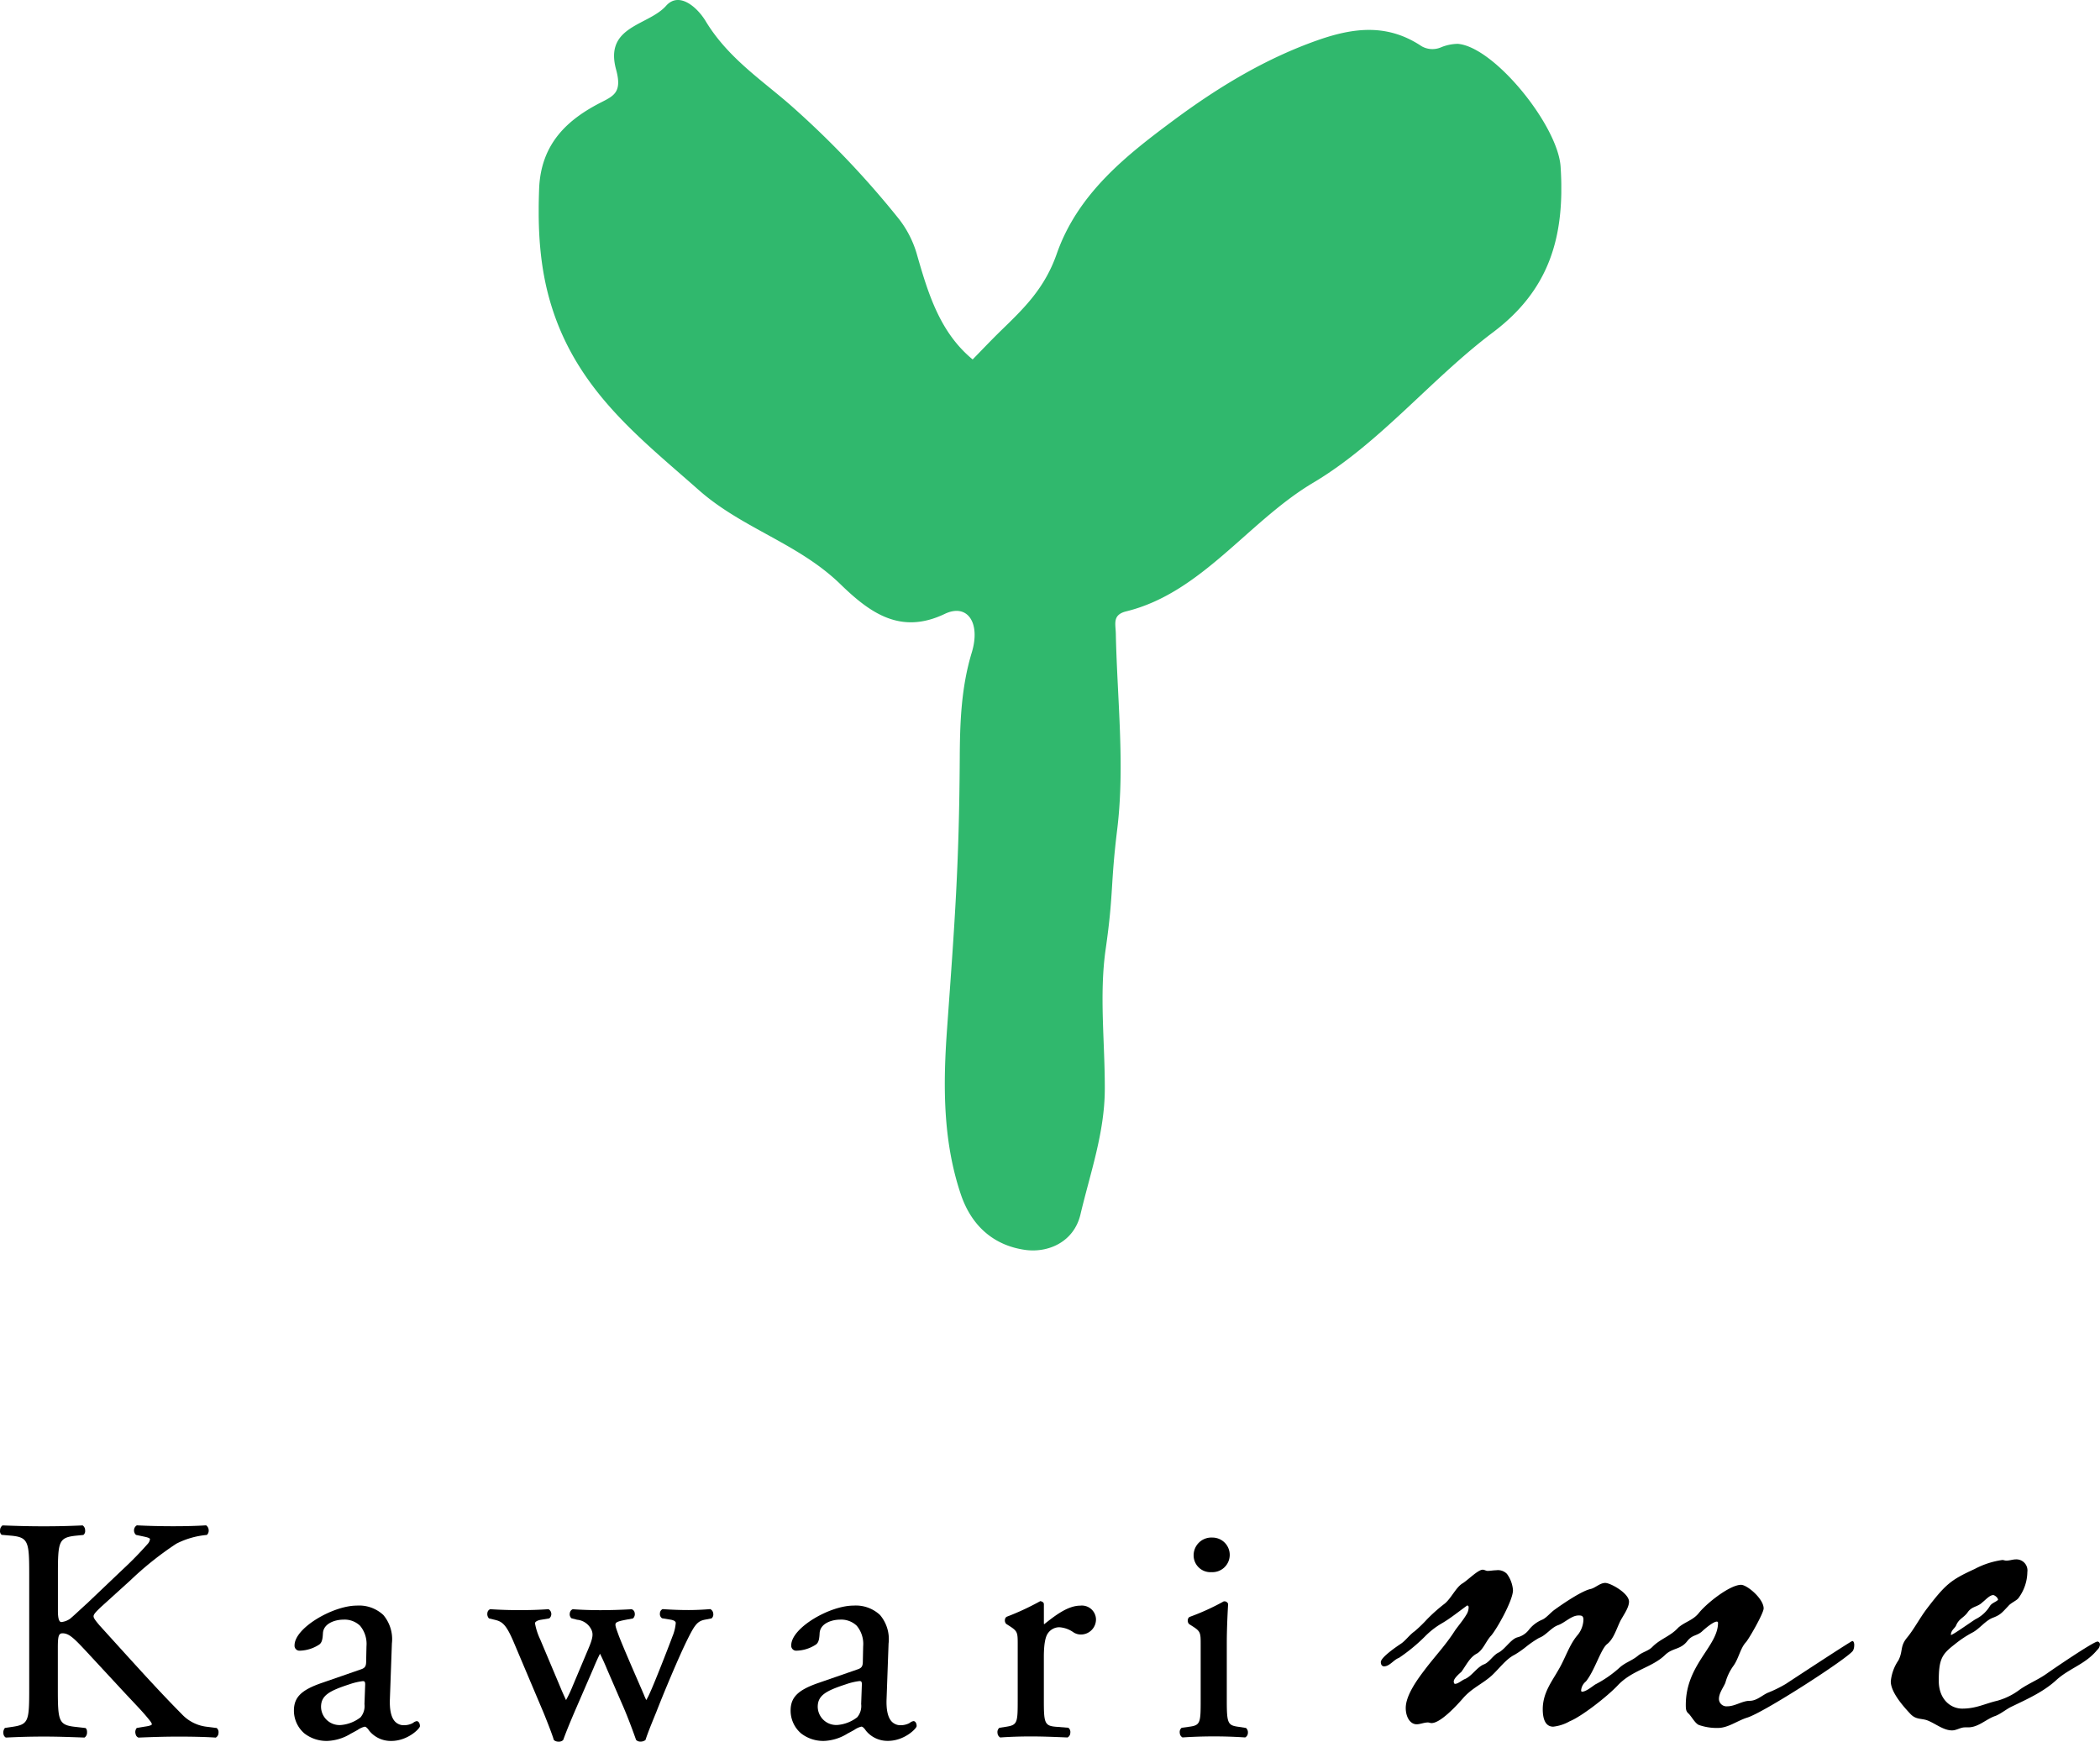
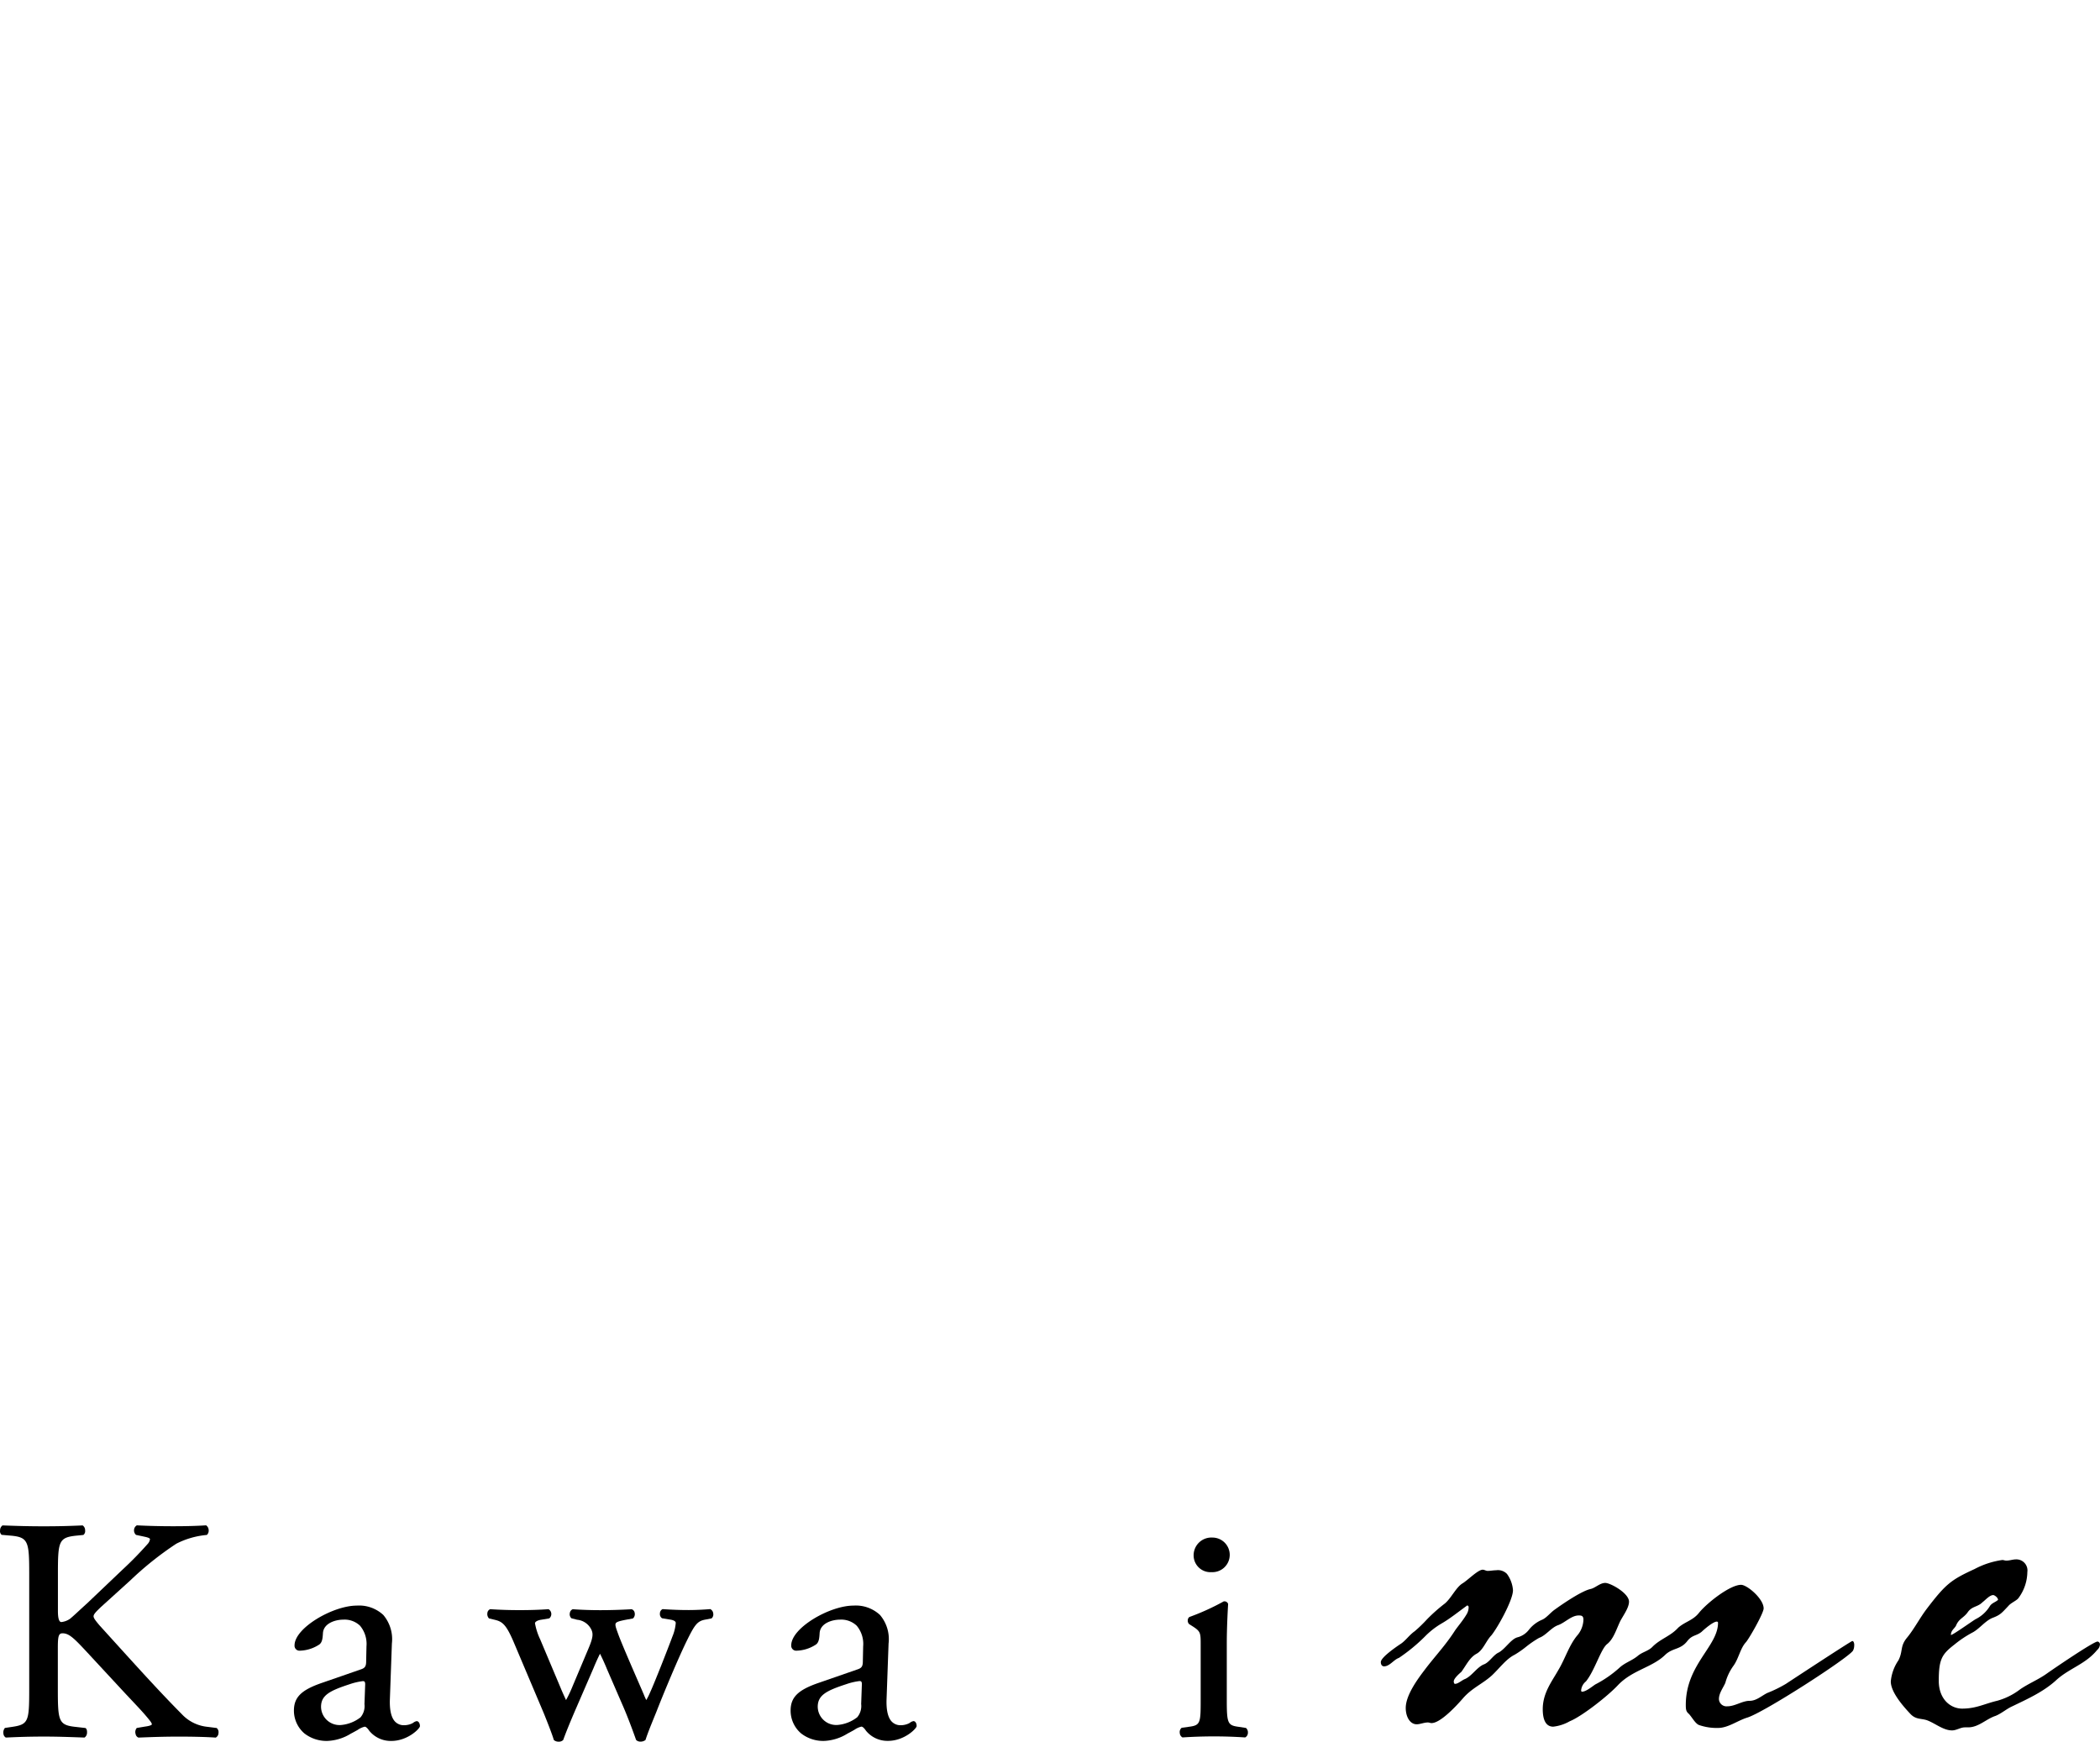
<svg xmlns="http://www.w3.org/2000/svg" id="TOP_logo" data-name="TOP logo" width="374.811" height="310.875" viewBox="0 0 374.811 310.875">
  <defs>
    <clipPath id="clip-path">
-       <path id="パス_2" data-name="パス 2" d="M0,200.186H182.517v-223.2H0Z" transform="translate(0 23.011)" fill="#30b86d" />
-     </clipPath>
+       </clipPath>
  </defs>
  <g id="グループ_3" data-name="グループ 3" transform="translate(96.147 23.011)">
    <g id="グループ_2" data-name="グループ 2" transform="translate(0 -23.011)" clip-path="url(#clip-path)">
      <path id="パス_101" data-name="パス 101" d="M69.467,57.547c1.533-1.562,3.3-3.434,5.131-5.218,4.006-3.89,7.711-7.44,9.874-13.618,3.812-10.912,12.619-17.741,21.058-24,7.9-5.849,16.276-10.9,25.529-14.152,6.547-2.3,12.512-2.939,18.526,1.067a3.884,3.884,0,0,0,3.531.184,8.17,8.17,0,0,1,2.949-.6c6.528.553,17.847,14.578,18.342,21.911.815,12.445-1.959,21.989-12.086,29.6-11.038,8.3-20.195,19.777-32.067,26.829-11.6,6.887-19.9,19.651-33.367,22.959-2.532.621-1.891,2.231-1.862,4.025.243,11.639,1.639,23.454.252,34.851-1.251,10.2-.611,11.252-2.066,21.426-1.174,8.157-.116,16.712-.155,25.083-.039,7.74-2.619,14.947-4.345,22.27-1.174,4.937-5.781,6.9-9.874,6.324-5.18-.727-9.438-3.86-11.484-9.932-3.249-9.661-3.162-19.671-2.444-29.613,1.377-19.118,2.144-29.06,2.26-48.217.029-6.392.262-12.668,2.144-18.866,1.61-5.306-.766-8.827-4.811-6.9-7.847,3.754-13.279-.087-18.643-5.306-7.527-7.313-17.517-9.932-25.287-16.809C10.086,71.563-1.068,63.115-5.743,47.877-7.858,40.99-8.168,34.113-7.906,27.091-7.6,18.982-2.795,14.666,3.268,11.6c2.3-1.164,3.628-1.891,2.561-5.81C3.7-2.027,11.57-1.989,14.752-5.578c2.318-2.619,5.568.252,7.071,2.745,3.86,6.382,9.67,10.262,14.869,14.753A162.415,162.415,0,0,1,56.334,32.5a18.589,18.589,0,0,1,3.24,6.479c2,6.955,4.1,13.783,9.894,18.565" transform="translate(7.983 6.615)" fill="#30b86d" />
      <g id="グループ_1" data-name="グループ 1" transform="translate(-0.002 -0.004)">
        <path id="パス_1" data-name="パス 1" d="M69.467,57.547c1.533-1.562,3.3-3.434,5.131-5.218,4.006-3.89,7.711-7.44,9.874-13.618,3.812-10.912,12.619-17.741,21.058-24,7.9-5.849,16.276-10.9,25.529-14.152,6.547-2.3,12.512-2.939,18.526,1.067a3.884,3.884,0,0,0,3.531.184,8.17,8.17,0,0,1,2.949-.6c6.528.553,17.847,14.578,18.342,21.911.815,12.445-1.959,21.989-12.086,29.6-11.038,8.3-20.195,19.777-32.067,26.829-11.6,6.887-19.9,19.651-33.367,22.959-2.532.621-1.891,2.231-1.862,4.025.243,11.639,1.639,23.454.252,34.851-1.251,10.2-.611,11.252-2.066,21.426-1.174,8.157-.116,16.712-.155,25.083-.039,7.74-2.619,14.947-4.345,22.27-1.174,4.937-5.781,6.9-9.874,6.324-5.18-.727-9.438-3.86-11.484-9.932-3.249-9.661-3.162-19.671-2.444-29.613,1.377-19.118,2.144-29.06,2.26-48.217.029-6.392.262-12.668,2.144-18.866,1.61-5.306-.766-8.827-4.811-6.9-7.847,3.754-13.279-.087-18.643-5.306-7.527-7.313-17.517-9.932-25.287-16.809C10.086,71.563-1.068,63.115-5.743,47.877-7.858,40.99-8.168,34.113-7.906,27.091-7.6,18.982-2.795,14.666,3.268,11.6c2.3-1.164,3.628-1.891,2.561-5.81C3.7-2.027,11.57-1.989,14.752-5.578c2.318-2.619,5.568.252,7.071,2.745,3.86,6.382,9.67,10.262,14.869,14.753A162.415,162.415,0,0,1,56.334,32.5a18.589,18.589,0,0,1,3.24,6.479c2,6.955,4.1,13.783,9.894,18.565" transform="translate(7.985 6.615)" fill="none" />
      </g>
    </g>
  </g>
  <g id="Kawarime" transform="translate(-184.226 5.802)">
    <path id="パス_80" data-name="パス 80" d="M581.874,289.523c0-.323-.071-.756-.354-.756-.212,0-10.719,6.9-11.868,7.658a22.794,22.794,0,0,1-3.305,1.613c-1.078.543-1.944,1.4-3.164,1.4-1.291,0-2.589.976-3.951.976a1.352,1.352,0,0,1-1.511-1.291c0-1.078.795-2.054,1.149-2.912a9.359,9.359,0,0,1,1.44-3.022c.937-1.291,1.22-3.124,2.227-4.211.575-.645,3.164-5.179,3.164-6.036,0-1.724-2.951-4.211-4.03-4.211-1.944,0-5.966,3.132-7.477,4.958-1.078,1.4-2.518,1.613-3.738,2.692-1.37,1.511-3.093,1.944-4.533,3.345-.787.858-1.873.968-2.731,1.724-1.078.866-2.306,1.188-3.306,2.156a20.265,20.265,0,0,1-4.242,2.912c-.645.433-1.653,1.291-2.377,1.291-.071,0-.142-.11-.142-.213a2.294,2.294,0,0,1,.858-1.621c1.582-1.944,2.66-5.824,3.809-6.69,1.078-.866,1.582-2.479,2.227-3.88.433-.968,1.653-2.479,1.653-3.667,0-1.511-3.305-3.345-4.242-3.345s-1.731.866-2.589,1.078c-1.582.323-4.9,2.589-6.4,3.667-.787.543-1.511,1.511-2.3,1.834a5.9,5.9,0,0,0-2.377,1.834,3.726,3.726,0,0,1-2.015,1.3c-1.149.323-2.156,2.046-3.305,2.692-1.007.433-1.724,1.834-2.731,2.156-1.22.543-2.086,2.046-3.306,2.589-.574.212-1.22.866-1.794.866-.142,0-.22-.212-.22-.433,0-.543,1.007-1.4,1.369-1.724.929-1.3,1.511-2.589,2.731-3.235,1.149-.645,1.653-2.267,2.589-3.235,1.007-1.188,3.88-6.257,3.88-8.091a5.6,5.6,0,0,0-1.078-2.912,2.243,2.243,0,0,0-1.944-.645c-.5,0-1.007.11-1.511.11-.283,0-.575-.212-.866-.212-.866,0-2.731,1.944-3.667,2.479-1.149.756-1.944,2.589-3.093,3.557a29.769,29.769,0,0,0-3.164,2.8,24.965,24.965,0,0,1-2.227,2.156c-.937.645-1.653,1.724-2.518,2.267-.645.433-3.518,2.369-3.518,3.235,0,.535.283.756.575.756,1.007,0,1.724-1.188,2.66-1.511a31.2,31.2,0,0,0,4.6-3.778,14.2,14.2,0,0,1,3.022-2.369c1.511-.866,3.093-2.156,4.6-3.235l.213.212a2.483,2.483,0,0,1-.433,1.511c-.575.976-1.582,2.156-2.015,2.8-1.653,2.589-3.526,4.533-5.32,6.9-1.149,1.511-3.455,4.533-3.455,6.9,0,1.613.787,2.912,1.944,2.912.645,0,1.3-.323,2.015-.323.212,0,.433.11.645.11,1.582,0,4.392-3.022,5.611-4.423,1.582-1.834,3.526-2.589,5.178-4.1,1.37-1.291,2.519-2.912,4.03-3.667a17.687,17.687,0,0,0,2.156-1.511,18.466,18.466,0,0,1,2.227-1.511c1.228-.433,2.156-1.834,3.384-2.267s2.369-1.731,3.667-1.731c.433,0,.858,0,.858.756a4.562,4.562,0,0,1-1.007,2.7c-1.511,1.724-2.227,4.211-3.455,6.257-1.149,2.046-2.8,4.1-2.8,7.012,0,1.944.575,3.124,1.873,3.124a7.628,7.628,0,0,0,2.951-.968c2.156-.866,6.831-4.533,8.626-6.469,2.589-2.7,6.115-3.132,8.413-5.391,1.369-1.291,2.731-.866,3.959-2.479.858-1.078,1.582-.866,2.519-1.613.574-.543,2.085-1.834,2.731-1.834a.206.206,0,0,1,.212.212c0,4.211-5.753,7.445-5.753,14.67,0,.866.071,1.188.575,1.613.574.645,1.078,1.621,1.724,1.944a9.614,9.614,0,0,0,3.455.543c1.794,0,3.447-1.291,5.179-1.834,2.951-.866,18.125-10.68,18.912-11.97a1.991,1.991,0,0,0,.212-.96m25.672-8.09c-.5.433-1.078.543-1.44,1.078a6.237,6.237,0,0,1-2.589,2.377c-.716.433-4.03,2.81-4.384,2.81,0-.866.716-1.188.936-1.724.5-1.188,1.291-1.3,2.015-2.267.787-1.188,1.8-.968,2.66-1.834.574-.433,1.3-1.3,1.944-1.3.2-.008.858.425.858.858m18.188,7.98a.5.5,0,0,0-.433-.543c-.716,0-7.839,4.856-9.059,5.722-1.511,1.078-3.164,1.724-4.746,2.8a11.949,11.949,0,0,1-4.1,2.046c-2.3.543-3.738,1.4-6.257,1.4-2.015,0-4.171-1.621-4.171-4.966,0-3.88.575-4.746,2.8-6.469a19.289,19.289,0,0,1,3.235-2.156c1.22-.645,2.227-2.046,3.526-2.589,1.44-.543,1.653-.866,2.873-2.156.433-.535,1.511-.968,1.794-1.4a7.954,7.954,0,0,0,1.582-4.635,1.978,1.978,0,0,0-2.015-2.267c-.574,0-1.149.22-1.723.22-.291,0-.5-.11-.716-.11a14.872,14.872,0,0,0-4.958,1.613c-4.242,1.944-5.178,2.7-8.555,7.122-1.22,1.613-2.227,3.557-3.455,5.068-1.362,1.613-.716,2.377-1.582,4.1a7.944,7.944,0,0,0-1.369,3.778c0,2.046,2.518,4.746,3.526,5.824.937.968,1.794.756,2.873,1.078,1.511.543,2.943,1.834,4.533,1.834.795,0,1.511-.543,2.3-.543h.574c1.873,0,3.235-1.511,4.887-2.046,1.078-.433,2.015-1.291,3.022-1.724,2.66-1.291,5.6-2.589,7.909-4.746,2.3-2.046,5.178-2.8,7.193-5.281a1.4,1.4,0,0,0,.511-.976" transform="translate(-66.698 -1.646)" />
    <path id="パス_81" data-name="パス 81" d="M221.274,302.436a7.246,7.246,0,0,1-4.6-2.267c-3.778-3.809-7.508-7.925-11.829-12.695q-1.381-1.523-2.841-3.132c-.732-.866-1.078-1.314-1.078-1.645,0-.386.519-.881,1.3-1.637l5.289-4.793a57.894,57.894,0,0,1,8.185-6.524,14.851,14.851,0,0,1,5.4-1.558l.055-.008.039-.039a1.067,1.067,0,0,0,.275-.842,1.079,1.079,0,0,0-.409-.795l-.047-.031h-.055c-1.684.11-3.644.157-5.808.157-2.243,0-4.533-.055-6.453-.157h-.047l-.039.024a1.006,1.006,0,0,0-.456.748,1.064,1.064,0,0,0,.315.9l.031.031,1.621.346c.59.134.874.268.874.417a1.582,1.582,0,0,1-.378.811,64.39,64.39,0,0,1-4.557,4.659l-6.343,6.036c-.252.22-.63.575-1.055.96-.669.622-1.432,1.33-1.928,1.739a3.306,3.306,0,0,1-1.558.59c-.409,0-.614-.653-.614-1.991v-6.485c0-5.966.11-6.635,3.384-6.957l1.118-.11.071-.024a.9.9,0,0,0,.283-.8,1.042,1.042,0,0,0-.417-.866l-.039-.016h-.039c-2.6.118-4.565.157-6.808.157-2.731,0-4.635-.055-7.39-.157h-.039l-.031.016a1.063,1.063,0,0,0-.417.866.85.85,0,0,0,.283.8l1.535.134c3.258.276,3.384,1.039,3.384,6.957v20.3c0,5.9-.087,6.461-3.1,6.894l-1.228.181-.039.039a1.293,1.293,0,0,0-.228,1.047.851.851,0,0,0,.394.614l.031.016h.039c2.282-.11,4.313-.173,6.8-.173,2.2,0,4.14.063,7.162.173h.039l.031-.016a1.068,1.068,0,0,0,.417-.874c.008-.181.008-.63-.283-.811l-1.653-.189c-3.164-.323-3.274-.984-3.274-6.894v-7.272c0-2.078.157-2.55.842-2.55,1.243,0,2.172,1,4.919,3.967l5.367,5.792c.795.866,1.5,1.605,2.125,2.274,1.133,1.2,2.023,2.149,2.739,3.022l.157.189c.331.4.63.771.63,1.007,0,.024-.031.244-1.283.409l-1.354.228-.047.008-.031.031a1.131,1.131,0,0,0-.181,1.055.8.8,0,0,0,.488.622l.024.008h.024c2.707-.11,4.746-.173,7.162-.173,2.676,0,5.013.063,6.564.173h.039l.031-.016a.933.933,0,0,0,.456-.787.98.98,0,0,0-.315-.905Z" transform="translate(0 0)" />
-     <path id="パス_82" data-name="パス 82" d="M272.814,305.29a1.362,1.362,0,0,0-.614.275,1.649,1.649,0,0,1-.22.134,3.388,3.388,0,0,1-1.409.323,2.157,2.157,0,0,1-1.629-.637c-.708-.74-1.015-2.125-.929-4.116l.354-9.83a6.7,6.7,0,0,0-1.527-5.092,6.328,6.328,0,0,0-4.746-1.676c-4.218,0-11.1,3.967-11.1,7.1a.882.882,0,0,0,.976.944,6.6,6.6,0,0,0,3.439-1.1c.551-.393.6-1.188.653-2.038.118-1.763,2.227-2.4,3.62-2.4a3.991,3.991,0,0,1,3,1.086,5.061,5.061,0,0,1,1.149,3.675l-.055,2.6c0,.85-.126,1.243-.9,1.5l-7.012,2.432c-3.675,1.267-4.982,2.566-4.982,4.95a5.364,5.364,0,0,0,1.873,4.069,6.416,6.416,0,0,0,4.218,1.33,8.586,8.586,0,0,0,4.085-1.306l.228-.118c.37-.2.7-.378.984-.543a3.681,3.681,0,0,1,1.243-.567c.315,0,.693.543.818.732a4.94,4.94,0,0,0,3.943,1.81c2.92,0,5.1-2.212,5.1-2.637,0-.5-.244-.889-.559-.889m-9.334-3.242-.008.189a3.1,3.1,0,0,1-.708,2.369,6.616,6.616,0,0,1-3.486,1.369,3.3,3.3,0,0,1-3.557-3.235c0-2.054,1.5-2.873,5.076-4.037a11.379,11.379,0,0,1,2.369-.559c.26,0,.433.039.433.575Z" transform="translate(-14.196 -3.876)" />
+     <path id="パス_82" data-name="パス 82" d="M272.814,305.29a1.362,1.362,0,0,0-.614.275,1.649,1.649,0,0,1-.22.134,3.388,3.388,0,0,1-1.409.323,2.157,2.157,0,0,1-1.629-.637c-.708-.74-1.015-2.125-.929-4.116l.354-9.83a6.7,6.7,0,0,0-1.527-5.092,6.328,6.328,0,0,0-4.746-1.676c-4.218,0-11.1,3.967-11.1,7.1a.882.882,0,0,0,.976.944,6.6,6.6,0,0,0,3.439-1.1c.551-.393.6-1.188.653-2.038.118-1.763,2.227-2.4,3.62-2.4a3.991,3.991,0,0,1,3,1.086,5.061,5.061,0,0,1,1.149,3.675l-.055,2.6c0,.85-.126,1.243-.9,1.5l-7.012,2.432c-3.675,1.267-4.982,2.566-4.982,4.95a5.364,5.364,0,0,0,1.873,4.069,6.416,6.416,0,0,0,4.218,1.33,8.586,8.586,0,0,0,4.085-1.306l.228-.118c.37-.2.7-.378.984-.543a3.681,3.681,0,0,1,1.243-.567c.315,0,.693.543.818.732a4.94,4.94,0,0,0,3.943,1.81c2.92,0,5.1-2.212,5.1-2.637,0-.5-.244-.889-.559-.889m-9.334-3.242-.008.189a3.1,3.1,0,0,1-.708,2.369,6.616,6.616,0,0,1-3.486,1.369,3.3,3.3,0,0,1-3.557-3.235c0-2.054,1.5-2.873,5.076-4.037a11.379,11.379,0,0,1,2.369-.559c.26,0,.433.039.433.575" transform="translate(-14.196 -3.876)" />
    <path id="パス_83" data-name="パス 83" d="M334.568,285.476l-.039-.016-.039.008c-1.2.1-2.581.165-3.8.165-1.472,0-2.943-.047-4.628-.165l-.031-.008-.031.016a.858.858,0,0,0-.456.763.9.9,0,0,0,.378.858l1.519.252c.582.094.929.307.929.582a7.718,7.718,0,0,1-.575,2.377c-.881,2.377-3.235,8.366-3.99,10a12.937,12.937,0,0,1-.693,1.393,11.114,11.114,0,0,1-.456-1.023l-.157-.362c-.157-.378-.472-1.094-.858-1.983-1.165-2.684-3.117-7.17-3.6-8.571l-.047-.126c-.307-.858-.488-1.369-.331-1.637s.7-.417,1.787-.63l1.236-.228.071-.031a1.036,1.036,0,0,0,.283-.968.792.792,0,0,0-.512-.645l-.024-.008h-.031c-1.983.11-3.754.165-5.572.165-1.708,0-3.526-.063-4.864-.165l-.031-.008-.031.008a.854.854,0,0,0-.512.693.97.97,0,0,0,.291.921l1.007.26a3.151,3.151,0,0,1,2.6,1.881c.26.653.252,1.322-.527,3.156l-2.88,6.839a22.808,22.808,0,0,1-1.165,2.463c-.047-.1-.11-.236-.2-.433-.2-.441-.488-1.055-.771-1.755l-3.644-8.649a11.26,11.26,0,0,1-.929-2.873c0-.236.4-.535,1.165-.637l1.346-.228.063-.024a1.01,1.01,0,0,0-.134-1.613l-.039-.016-.039.008c-1.55.11-3.219.165-5.1.165-1.755,0-3.408-.047-5.21-.165l-.039-.008-.031.016a.8.8,0,0,0-.472.638,1.15,1.15,0,0,0,.252.968l.031.031.984.236c1.354.315,2.046.763,3.416,3.974l5.4,12.765.2.5c.5,1.251,1.251,3.148,1.558,4.179l.008.039.031.031a1.26,1.26,0,0,0,.811.275,1.1,1.1,0,0,0,.811-.275l.039-.063c.488-1.362,1.346-3.455,2.345-5.753l3.062-7.067c.338-.842.9-2.062,1.149-2.534.26.5.874,1.818,1.2,2.644l2.817,6.5c.944,2.133,1.983,4.99,2.408,6.2l.039.063a1.061,1.061,0,0,0,.756.275,1.4,1.4,0,0,0,.858-.26l.039-.031.016-.047c.378-1.165.9-2.448,1.5-3.927.157-.386.323-.787.488-1.2,1.078-2.786,3.919-9.641,5.509-12.813,1.259-2.542,1.755-3.219,3.061-3.479l1.173-.228.071-.031a.928.928,0,0,0,.275-.842.961.961,0,0,0-.488-.771" transform="translate(-23.535 -4.045)" />
    <path id="パス_84" data-name="パス 84" d="M385.454,305.29a1.361,1.361,0,0,0-.614.275,1.646,1.646,0,0,1-.22.134,3.422,3.422,0,0,1-1.409.323,2.158,2.158,0,0,1-1.629-.637c-.708-.74-1.015-2.125-.929-4.116l.354-9.83a6.668,6.668,0,0,0-1.527-5.092,6.316,6.316,0,0,0-4.746-1.676c-4.218,0-11.1,3.967-11.1,7.1a.882.882,0,0,0,.976.944,6.6,6.6,0,0,0,3.439-1.1c.551-.393.6-1.188.653-2.038.118-1.763,2.227-2.4,3.62-2.4a3.991,3.991,0,0,1,3,1.086,5.061,5.061,0,0,1,1.149,3.675l-.055,2.6c0,.85-.126,1.243-.9,1.5l-7.012,2.432c-3.675,1.267-4.982,2.566-4.982,4.95a5.345,5.345,0,0,0,1.881,4.069,6.408,6.408,0,0,0,4.211,1.33A8.586,8.586,0,0,0,373.7,307.5l.228-.118c.37-.2.7-.378.984-.543a3.681,3.681,0,0,1,1.243-.567c.315,0,.693.543.818.732a4.94,4.94,0,0,0,3.943,1.81c2.92,0,5.1-2.212,5.1-2.637.008-.5-.236-.889-.559-.889m-9.334-3.242-.008.189a3.1,3.1,0,0,1-.708,2.369,6.616,6.616,0,0,1-3.487,1.369,3.3,3.3,0,0,1-3.557-3.235c0-2.054,1.5-2.873,5.076-4.037a11.269,11.269,0,0,1,2.369-.559c.268,0,.433.039.433.575Z" transform="translate(-38.187 -3.876)" />
-     <path id="パス_85" data-name="パス 85" d="M425.228,284.463c-2.227,0-4.478,1.747-6.469,3.329a.876.876,0,0,1-.039-.3v-3.274c0-.283-.2-.472-.6-.551l-.055-.008-.047.031a45.786,45.786,0,0,1-5.95,2.762.682.682,0,0,0-.3.519.872.872,0,0,0,.236.756l.527.338c1.519.968,1.519,1.2,1.519,3.376v9.885c0,4.061-.055,4.447-2.109,4.761l-1.118.173-.063.024a.98.98,0,0,0-.315.905.962.962,0,0,0,.456.787l.031.016h.039c1.629-.118,3.4-.181,5.407-.181,2.062,0,3.738.063,6.532.181h.031l.031-.016a.93.93,0,0,0,.464-.787.98.98,0,0,0-.315-.905l-.031-.024-2.164-.173c-2.093-.157-2.211-.685-2.211-4.761v-7.681c0-2.2.244-3.6.732-4.258a2.493,2.493,0,0,1,2-1.07,4.9,4.9,0,0,1,2.542.9,2.413,2.413,0,0,0,1.346.4,2.691,2.691,0,0,0,2.684-2.747,2.518,2.518,0,0,0-2.794-2.408" transform="translate(-48.181 -3.661)" />
    <path id="パス_86" data-name="パス 86" d="M458.084,275.41a3.088,3.088,0,1,0,.181-6.17,3.167,3.167,0,0,0-3.345,3.2,3,3,0,0,0,3.164,2.975" transform="translate(-57.654 -0.59)" />
    <path id="パス_87" data-name="パス 87" d="M463.591,306.305l-1.306-.2c-1.952-.26-2.117-.614-2.117-4.754V291.2c0-2.731.165-5.792.236-6.989v-.047a.685.685,0,0,0-.74-.456h-.039l-.039.024a41.885,41.885,0,0,1-6.076,2.762.676.676,0,0,0-.3.527.871.871,0,0,0,.236.748l.535.338c1.527.968,1.527,1.2,1.527,3.368v9.869c0,4.1-.055,4.494-2.109,4.754l-1.243.173-.063.024a.974.974,0,0,0-.315.905.951.951,0,0,0,.464.787l.031.008h.039c1.794-.118,3.557-.181,5.548-.181,1.889,0,3.6.055,5.541.181h.039l.031-.008a.93.93,0,0,0,.464-.787,1.062,1.062,0,0,0-.346-.9" transform="translate(-56.983 -3.672)" />
  </g>
</svg>